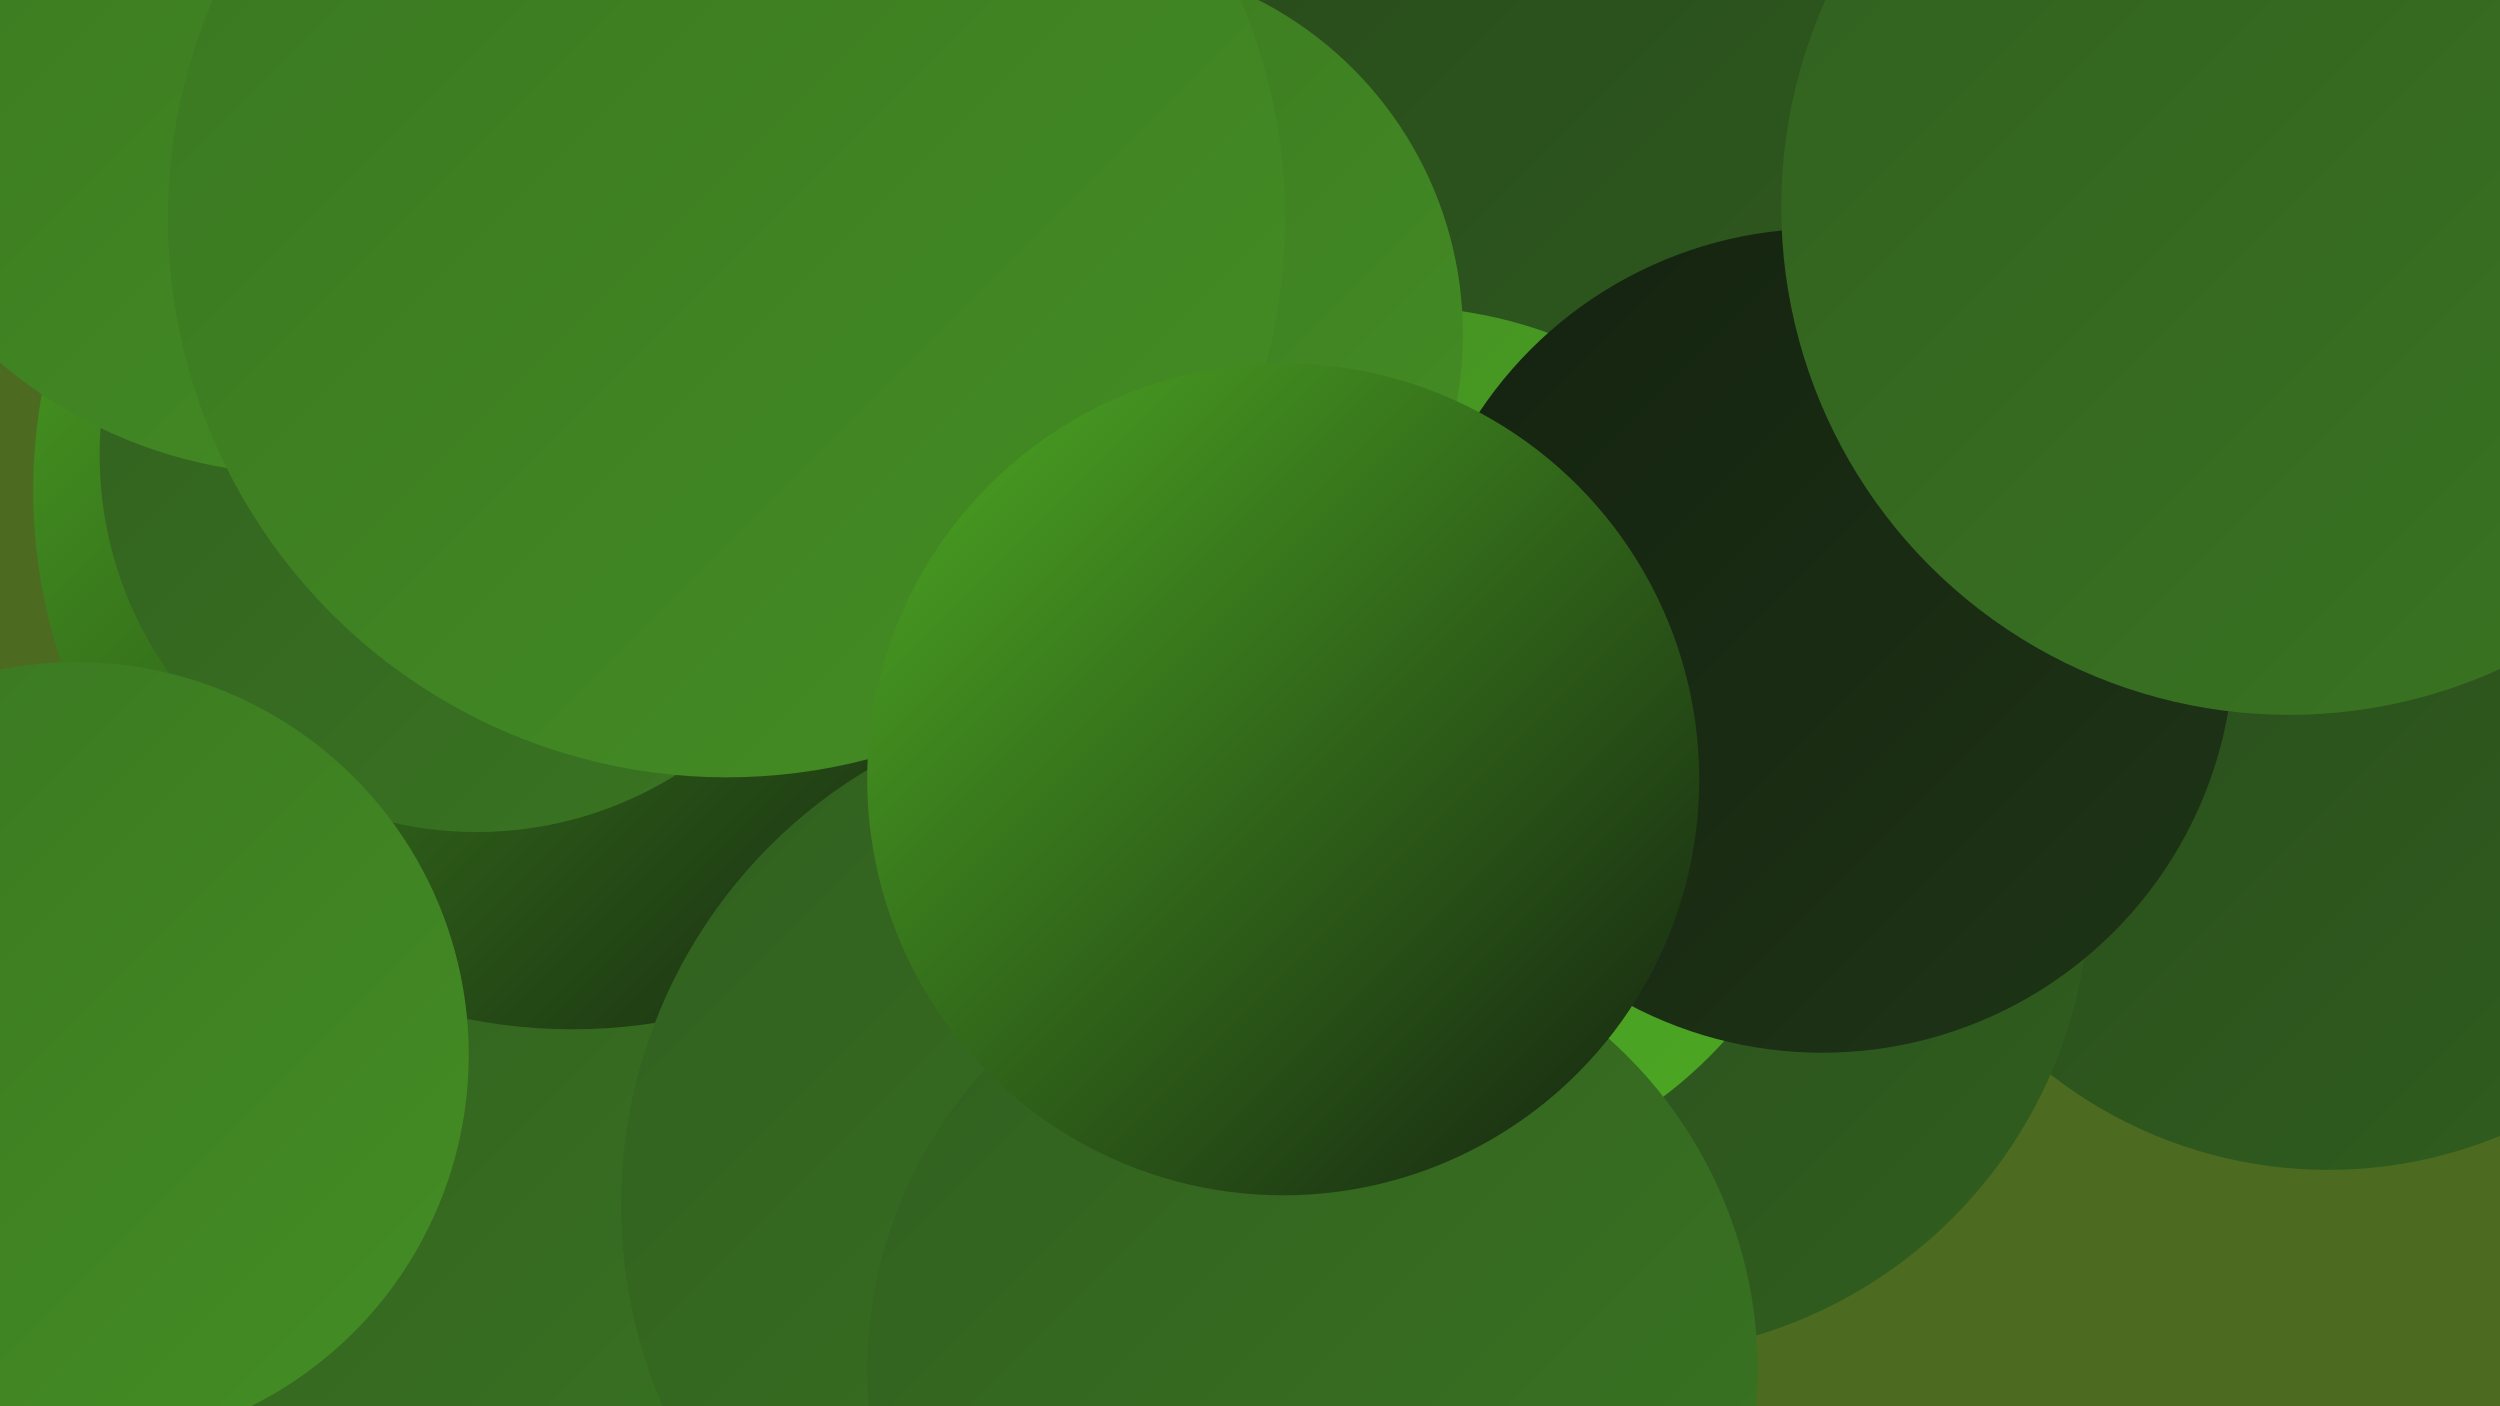
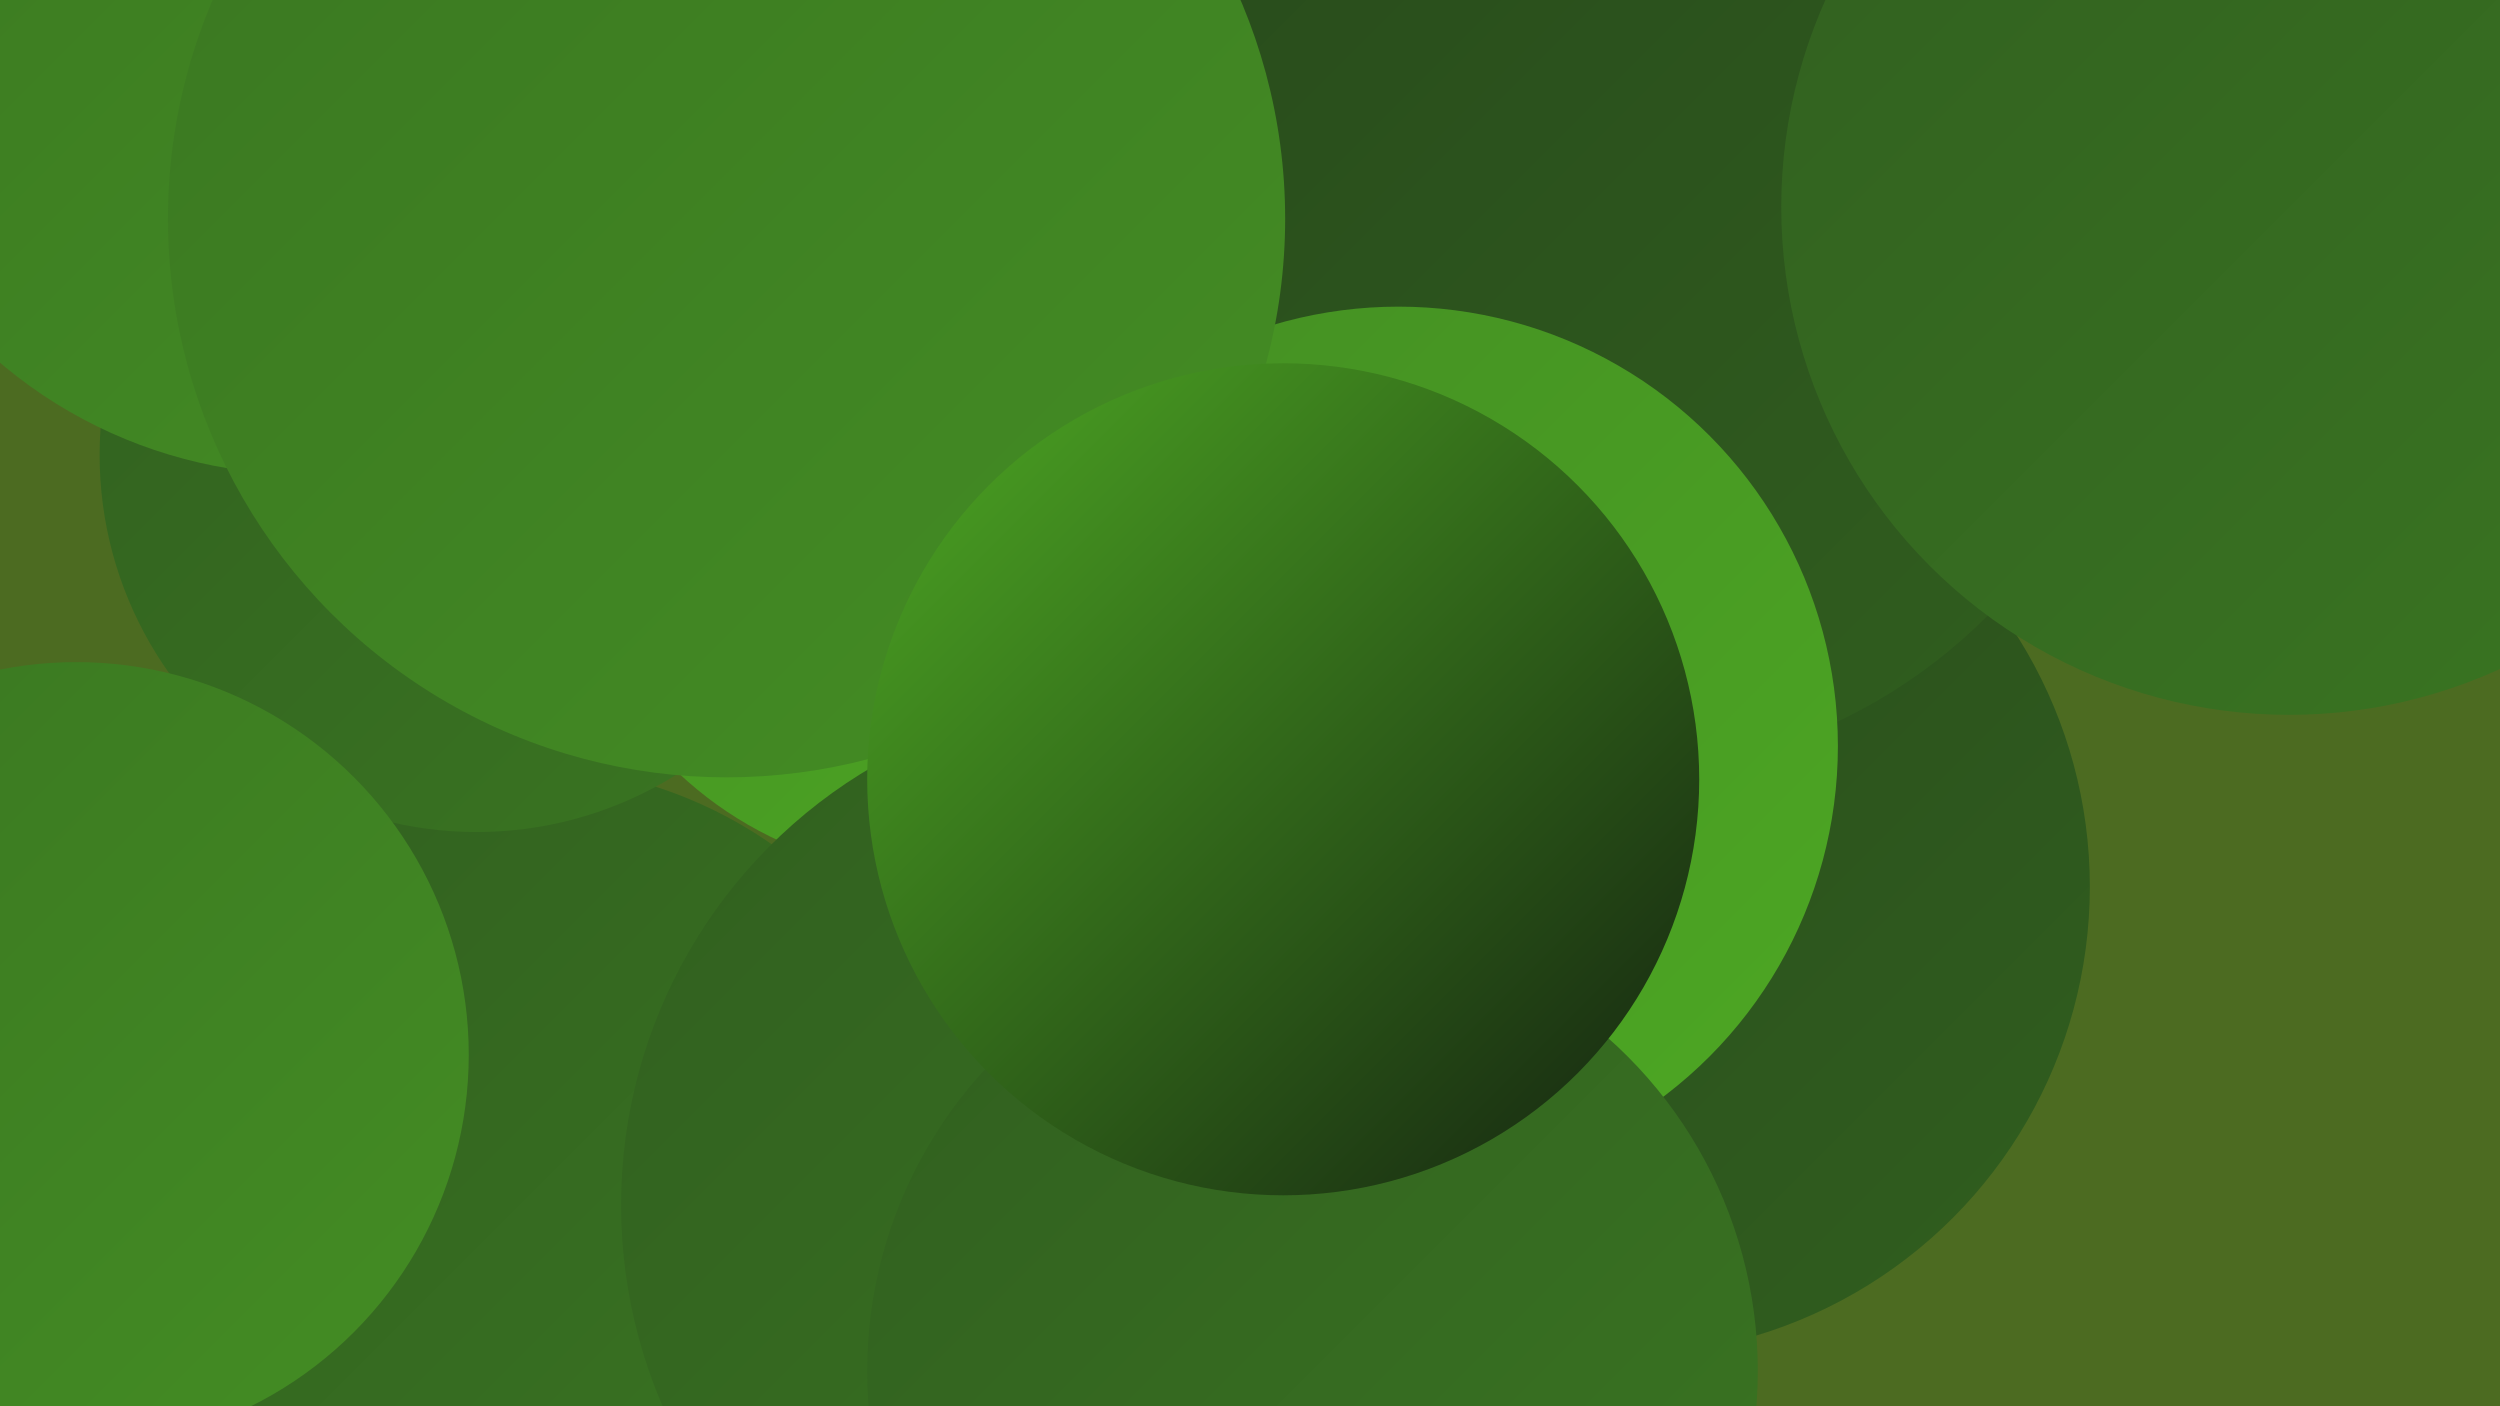
<svg xmlns="http://www.w3.org/2000/svg" width="1280" height="720">
  <defs>
    <linearGradient id="grad0" x1="0%" y1="0%" x2="100%" y2="100%">
      <stop offset="0%" style="stop-color:#142210;stop-opacity:1" />
      <stop offset="100%" style="stop-color:#1e3516;stop-opacity:1" />
    </linearGradient>
    <linearGradient id="grad1" x1="0%" y1="0%" x2="100%" y2="100%">
      <stop offset="0%" style="stop-color:#1e3516;stop-opacity:1" />
      <stop offset="100%" style="stop-color:#27491b;stop-opacity:1" />
    </linearGradient>
    <linearGradient id="grad2" x1="0%" y1="0%" x2="100%" y2="100%">
      <stop offset="0%" style="stop-color:#27491b;stop-opacity:1" />
      <stop offset="100%" style="stop-color:#315f1f;stop-opacity:1" />
    </linearGradient>
    <linearGradient id="grad3" x1="0%" y1="0%" x2="100%" y2="100%">
      <stop offset="0%" style="stop-color:#315f1f;stop-opacity:1" />
      <stop offset="100%" style="stop-color:#3a7622;stop-opacity:1" />
    </linearGradient>
    <linearGradient id="grad4" x1="0%" y1="0%" x2="100%" y2="100%">
      <stop offset="0%" style="stop-color:#3a7622;stop-opacity:1" />
      <stop offset="100%" style="stop-color:#448e23;stop-opacity:1" />
    </linearGradient>
    <linearGradient id="grad5" x1="0%" y1="0%" x2="100%" y2="100%">
      <stop offset="0%" style="stop-color:#448e23;stop-opacity:1" />
      <stop offset="100%" style="stop-color:#4da823;stop-opacity:1" />
    </linearGradient>
    <linearGradient id="grad6" x1="0%" y1="0%" x2="100%" y2="100%">
      <stop offset="0%" style="stop-color:#4da823;stop-opacity:1" />
      <stop offset="100%" style="stop-color:#142210;stop-opacity:1" />
    </linearGradient>
  </defs>
  <rect width="1280" height="720" fill="#4c6b21" />
  <circle cx="267" cy="616" r="224" fill="url(#grad3)" />
  <circle cx="479" cy="256" r="192" fill="url(#grad5)" />
-   <circle cx="1192" cy="368" r="231" fill="url(#grad2)" />
-   <circle cx="293" cy="251" r="276" fill="url(#grad6)" />
  <circle cx="600" cy="194" r="187" fill="url(#grad3)" />
-   <circle cx="647" cy="189" r="202" fill="url(#grad2)" />
  <circle cx="244" cy="233" r="193" fill="url(#grad3)" />
  <circle cx="578" cy="617" r="260" fill="url(#grad3)" />
  <circle cx="156" cy="2" r="241" fill="url(#grad4)" />
  <circle cx="830" cy="454" r="240" fill="url(#grad2)" />
  <circle cx="823" cy="121" r="275" fill="url(#grad2)" />
  <circle cx="716" cy="382" r="225" fill="url(#grad5)" />
  <circle cx="672" cy="702" r="228" fill="url(#grad3)" />
-   <circle cx="557" cy="171" r="192" fill="url(#grad4)" />
  <circle cx="372" cy="112" r="286" fill="url(#grad4)" />
  <circle cx="39" cy="540" r="201" fill="url(#grad4)" />
-   <circle cx="933" cy="328" r="211" fill="url(#grad0)" />
  <circle cx="1255" cy="67" r="210" fill="url(#grad1)" />
  <circle cx="1172" cy="106" r="260" fill="url(#grad3)" />
  <circle cx="657" cy="399" r="213" fill="url(#grad6)" />
</svg>